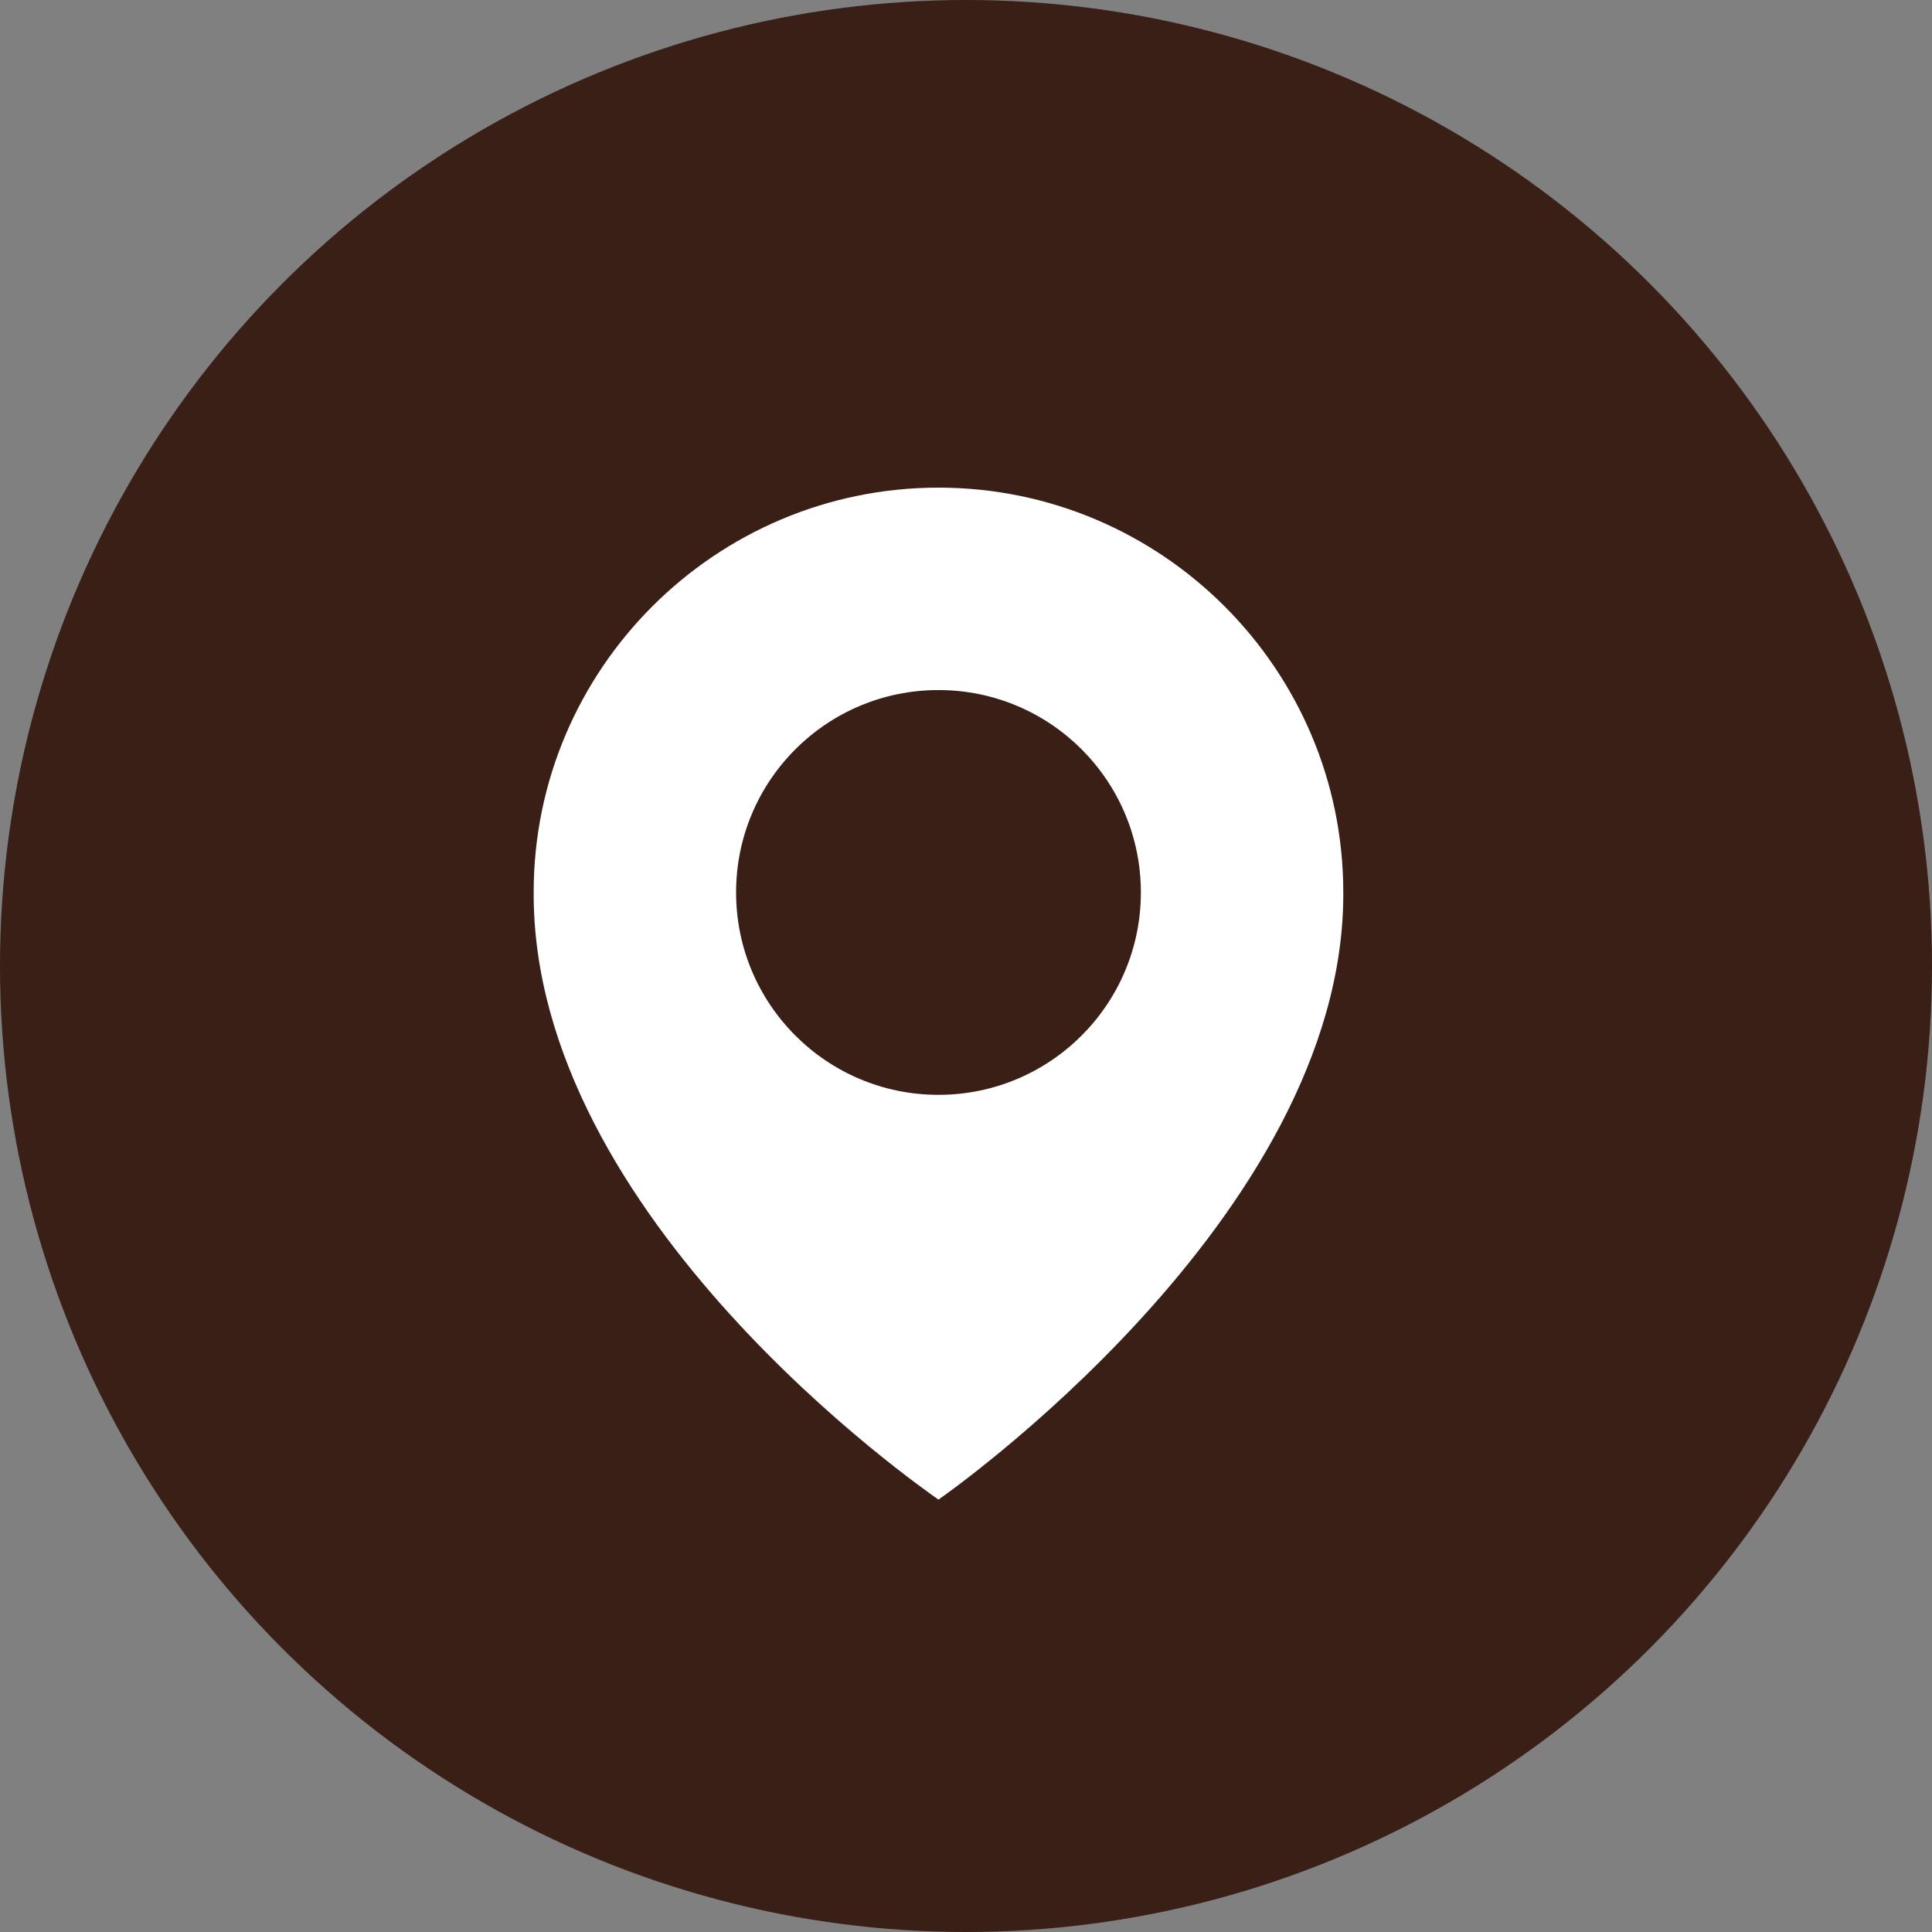
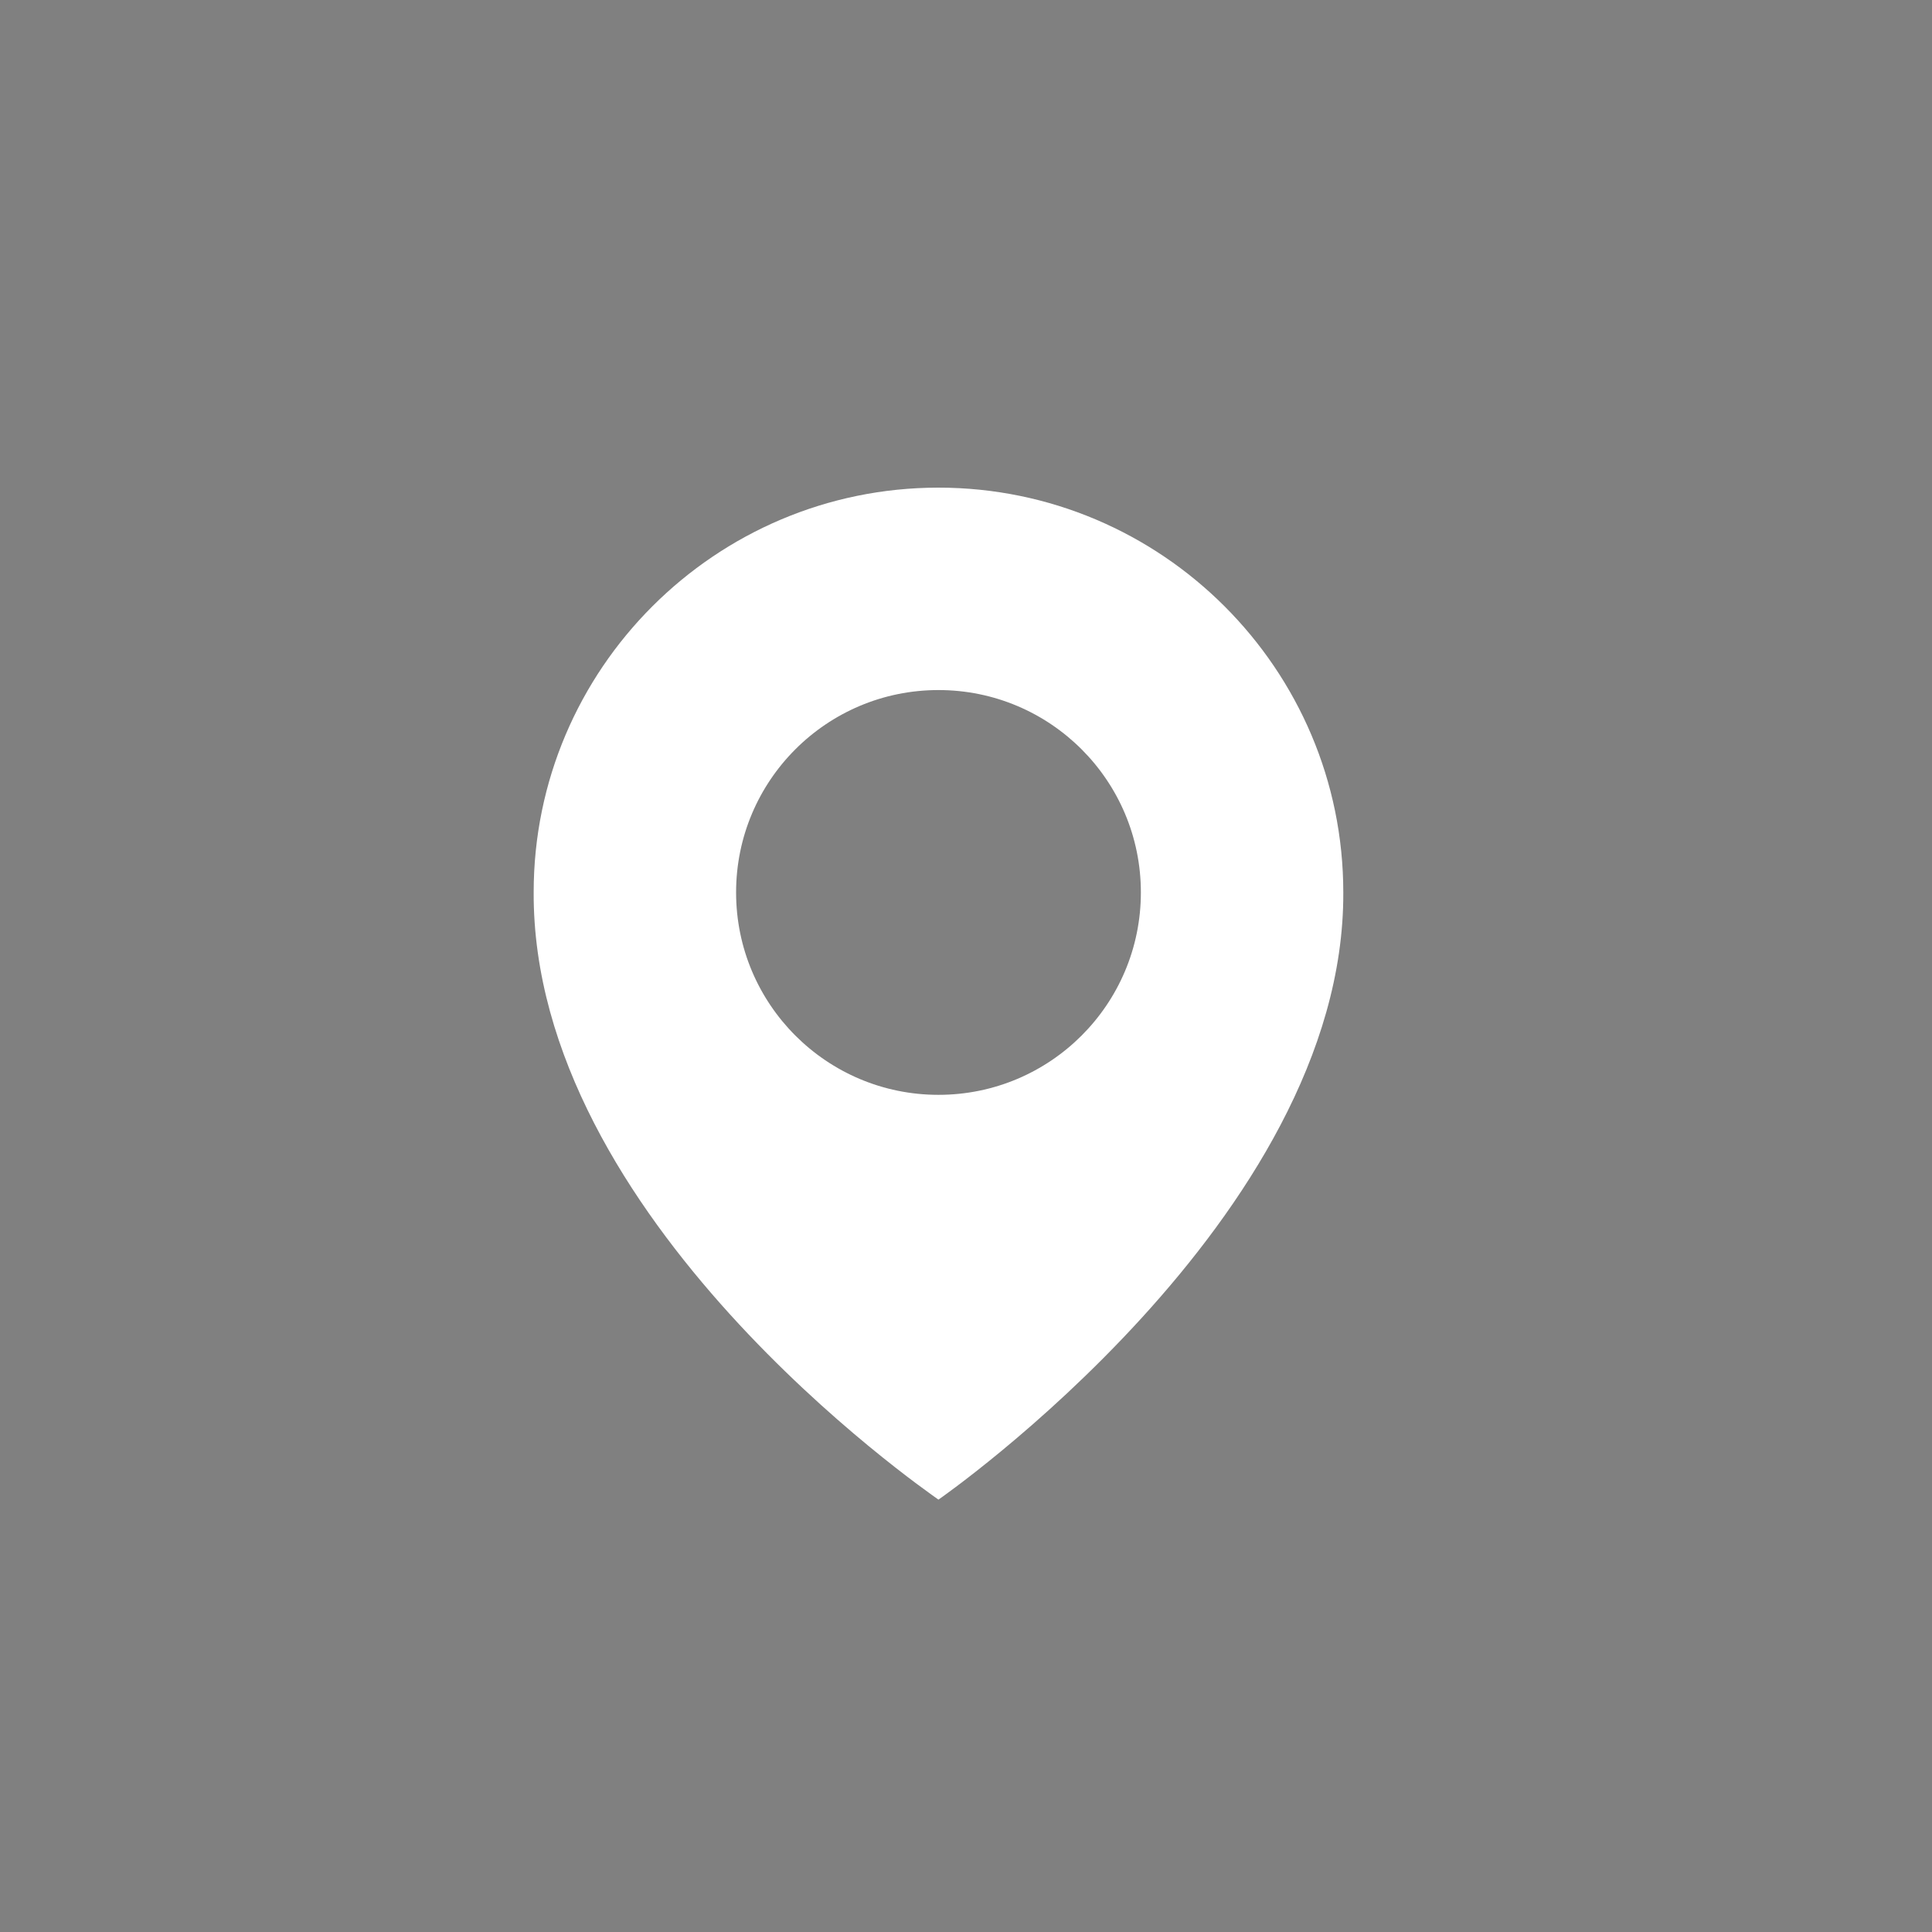
<svg xmlns="http://www.w3.org/2000/svg" width="35" height="35" viewBox="0 0 35 35" fill="none">
  <rect x="0" y="0" width="35" height="35" fill="#808080" stroke="none" />
-   <circle cx="17.5" cy="17.5" r="17.5" fill="#391F16" />
-   <path d="M17.001 8.834C12.958 8.834 9.668 12.124 9.668 16.163C9.641 22.071 16.723 26.969 17.001 27.167C17.001 27.167 24.361 22.071 24.335 16.167C24.335 12.124 21.045 8.834 17.001 8.834ZM17.001 19.834C14.976 19.834 13.335 18.193 13.335 16.167C13.335 14.142 14.976 12.501 17.001 12.501C19.027 12.501 20.668 14.142 20.668 16.167C20.668 18.193 19.027 19.834 17.001 19.834Z" fill="white" />
+   <path d="M17.001 8.834C12.958 8.834 9.668 12.124 9.668 16.163C9.641 22.071 16.723 26.969 17.001 27.167C17.001 27.167 24.361 22.071 24.335 16.167C24.335 12.124 21.045 8.834 17.001 8.834M17.001 19.834C14.976 19.834 13.335 18.193 13.335 16.167C13.335 14.142 14.976 12.501 17.001 12.501C19.027 12.501 20.668 14.142 20.668 16.167C20.668 18.193 19.027 19.834 17.001 19.834Z" fill="white" />
</svg>